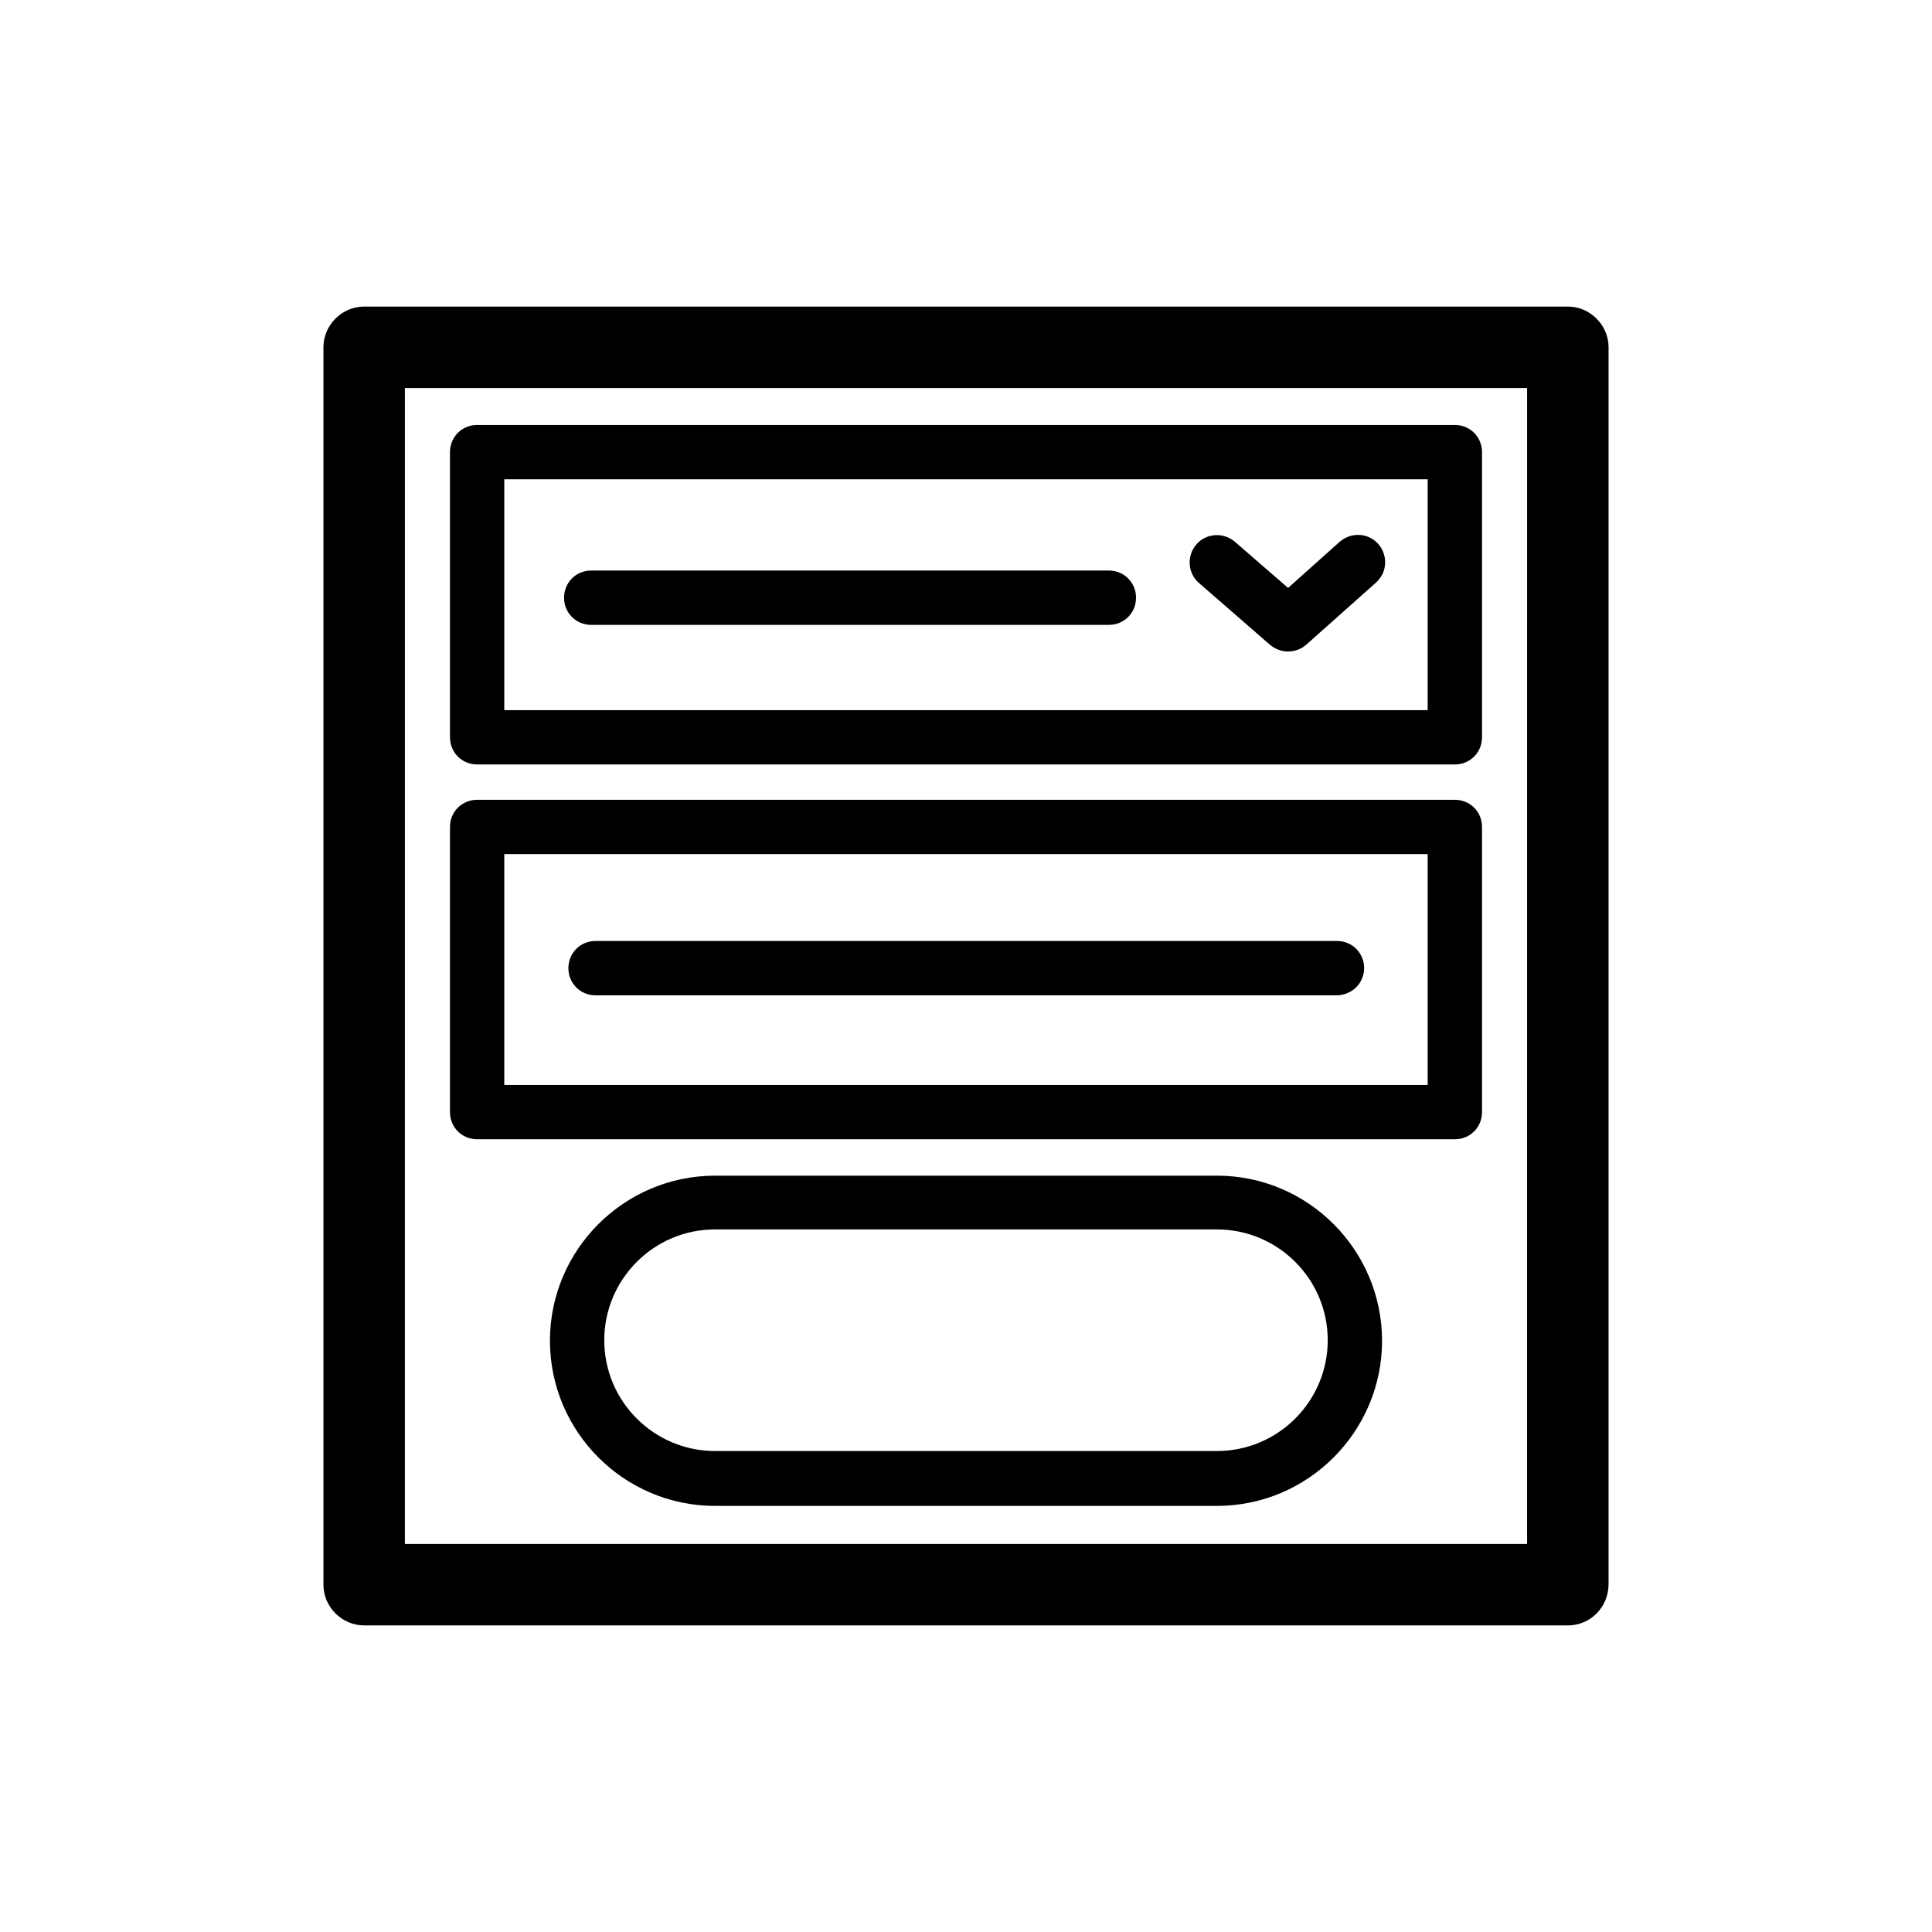
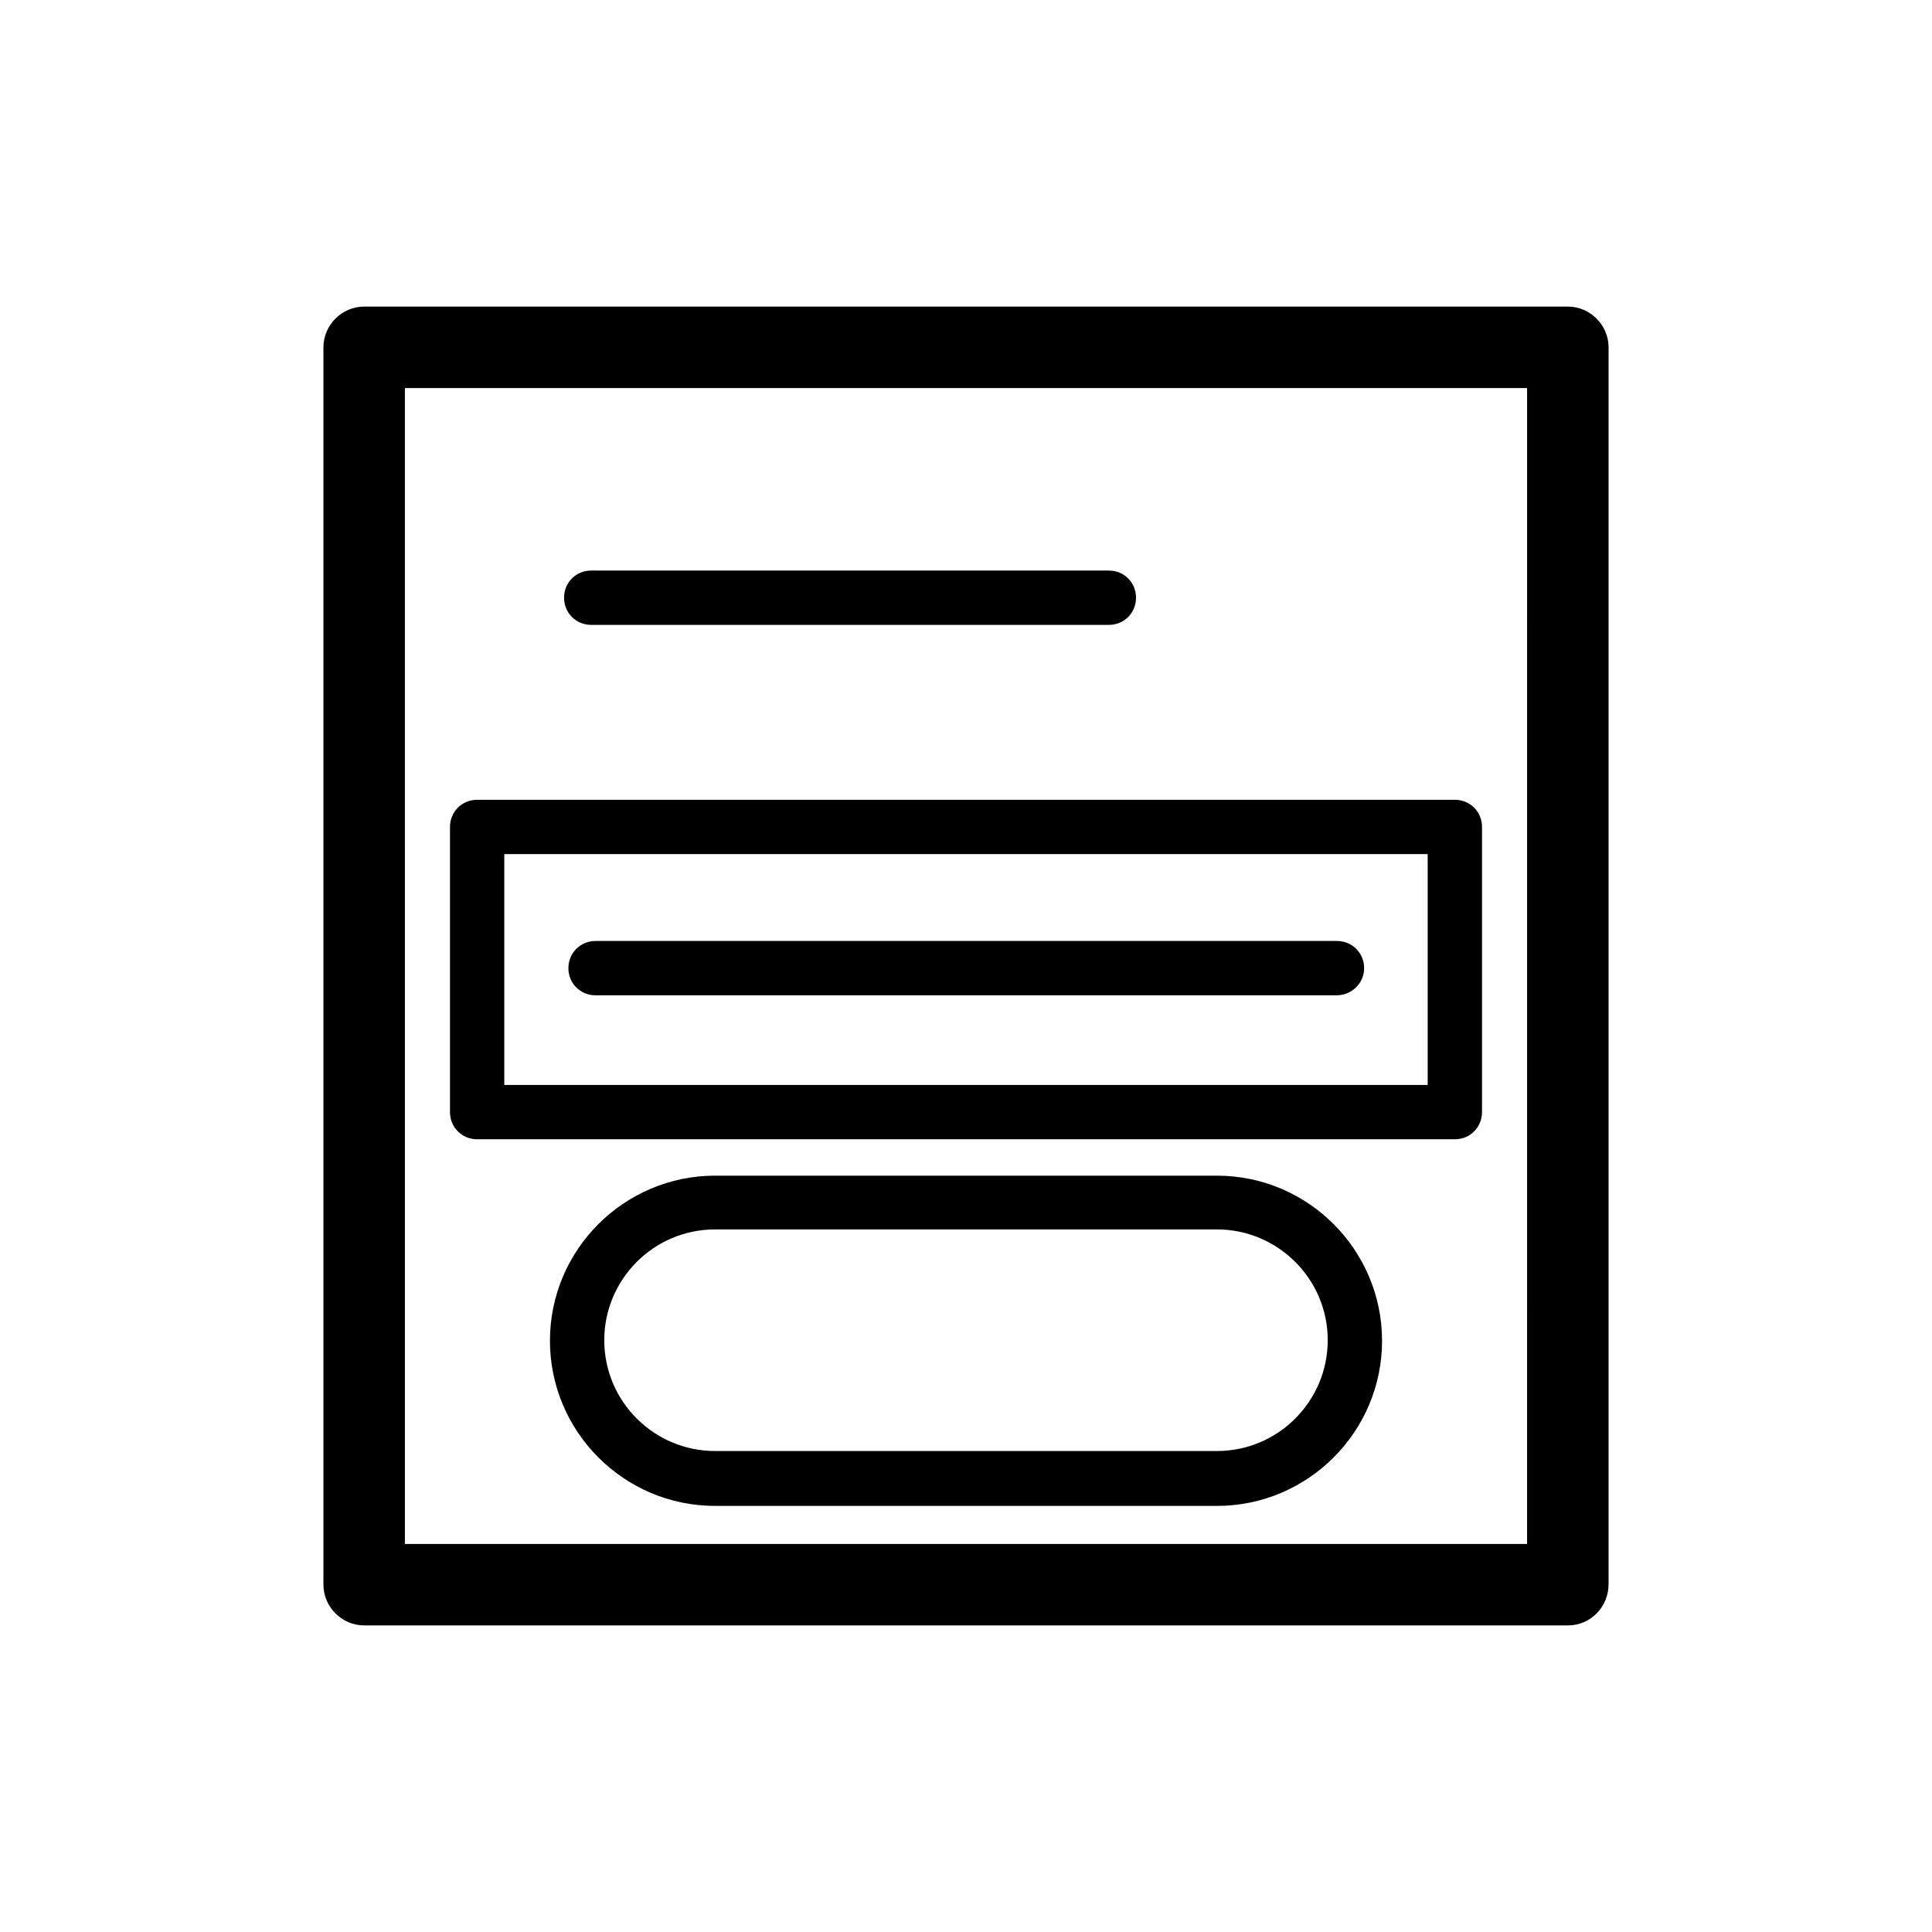
<svg xmlns="http://www.w3.org/2000/svg" fill="#000000" width="800px" height="800px" version="1.1" viewBox="144 144 512 512">
  <g>
-     <path d="m529.55 346.59h-259.1c-4.031 0-7.199-3.168-7.199-7.199v-75.57c0-4.031 3.168-7.199 7.199-7.199h259.1c4.031 0 7.199 3.168 7.199 7.199v75.57c-0.004 4.035-3.172 7.199-7.199 7.199zm-251.91-14.395h244.71v-61.176h-244.71z" />
-     <path d="m485.36 316.65c-1.727 0-3.312-0.574-4.75-1.727l-18.855-16.41c-3.023-2.59-3.312-7.199-0.719-10.219 2.59-3.023 7.199-3.312 10.219-0.719l14.105 12.234 13.676-12.234c3.023-2.59 7.484-2.445 10.219 0.574 2.59 3.023 2.445 7.484-0.574 10.219l-18.426 16.41c-1.441 1.297-3.168 1.871-4.894 1.871z" />
    <path d="m529.55 445.92h-259.1c-4.031 0-7.199-3.168-7.199-7.199v-75.57c0-4.031 3.168-7.199 7.199-7.199h259.1c4.031 0 7.199 3.168 7.199 7.199v75.57c-0.004 4.031-3.172 7.199-7.199 7.199zm-251.91-14.395h244.71v-61.176h-244.71z" />
    <path d="m466.5 543.08h-133c-24.184 0-43.758-19.719-43.758-43.758 0-24.184 19.719-43.758 43.758-43.758h133c24.184 0 43.758 19.719 43.758 43.758 0.004 24.035-19.574 43.758-43.758 43.758zm-133-73.27c-16.266 0-29.363 13.242-29.363 29.363 0 16.266 13.242 29.363 29.363 29.363h133c16.266 0 29.363-13.242 29.363-29.363 0-16.266-13.242-29.363-29.363-29.363z" />
    <path d="m559.49 574.75h-318.98c-5.902 0-10.797-4.894-10.797-10.797v-327.91c0-5.902 4.894-10.797 10.797-10.797h318.98c5.902 0 10.797 4.894 10.797 10.797v327.77c-0.004 6.047-4.754 10.941-10.801 10.941zm-308.19-21.594h297.39l0.004-306.32h-297.39z" />
-     <path d="m437.86 309.6h-137.18c-4.031 0-7.199-3.168-7.199-7.199s3.168-7.199 7.199-7.199h137.18c4.031 0 7.199 3.168 7.199 7.199s-3.168 7.199-7.199 7.199z" />
+     <path d="m437.86 309.6h-137.18c-4.031 0-7.199-3.168-7.199-7.199s3.168-7.199 7.199-7.199h137.18c4.031 0 7.199 3.168 7.199 7.199s-3.168 7.199-7.199 7.199" />
    <path d="m498.17 407.77h-196.34c-4.031 0-7.199-3.168-7.199-7.199s3.168-7.199 7.199-7.199h196.48c4.031 0 7.199 3.168 7.199 7.199s-3.312 7.199-7.344 7.199z" />
  </g>
</svg>